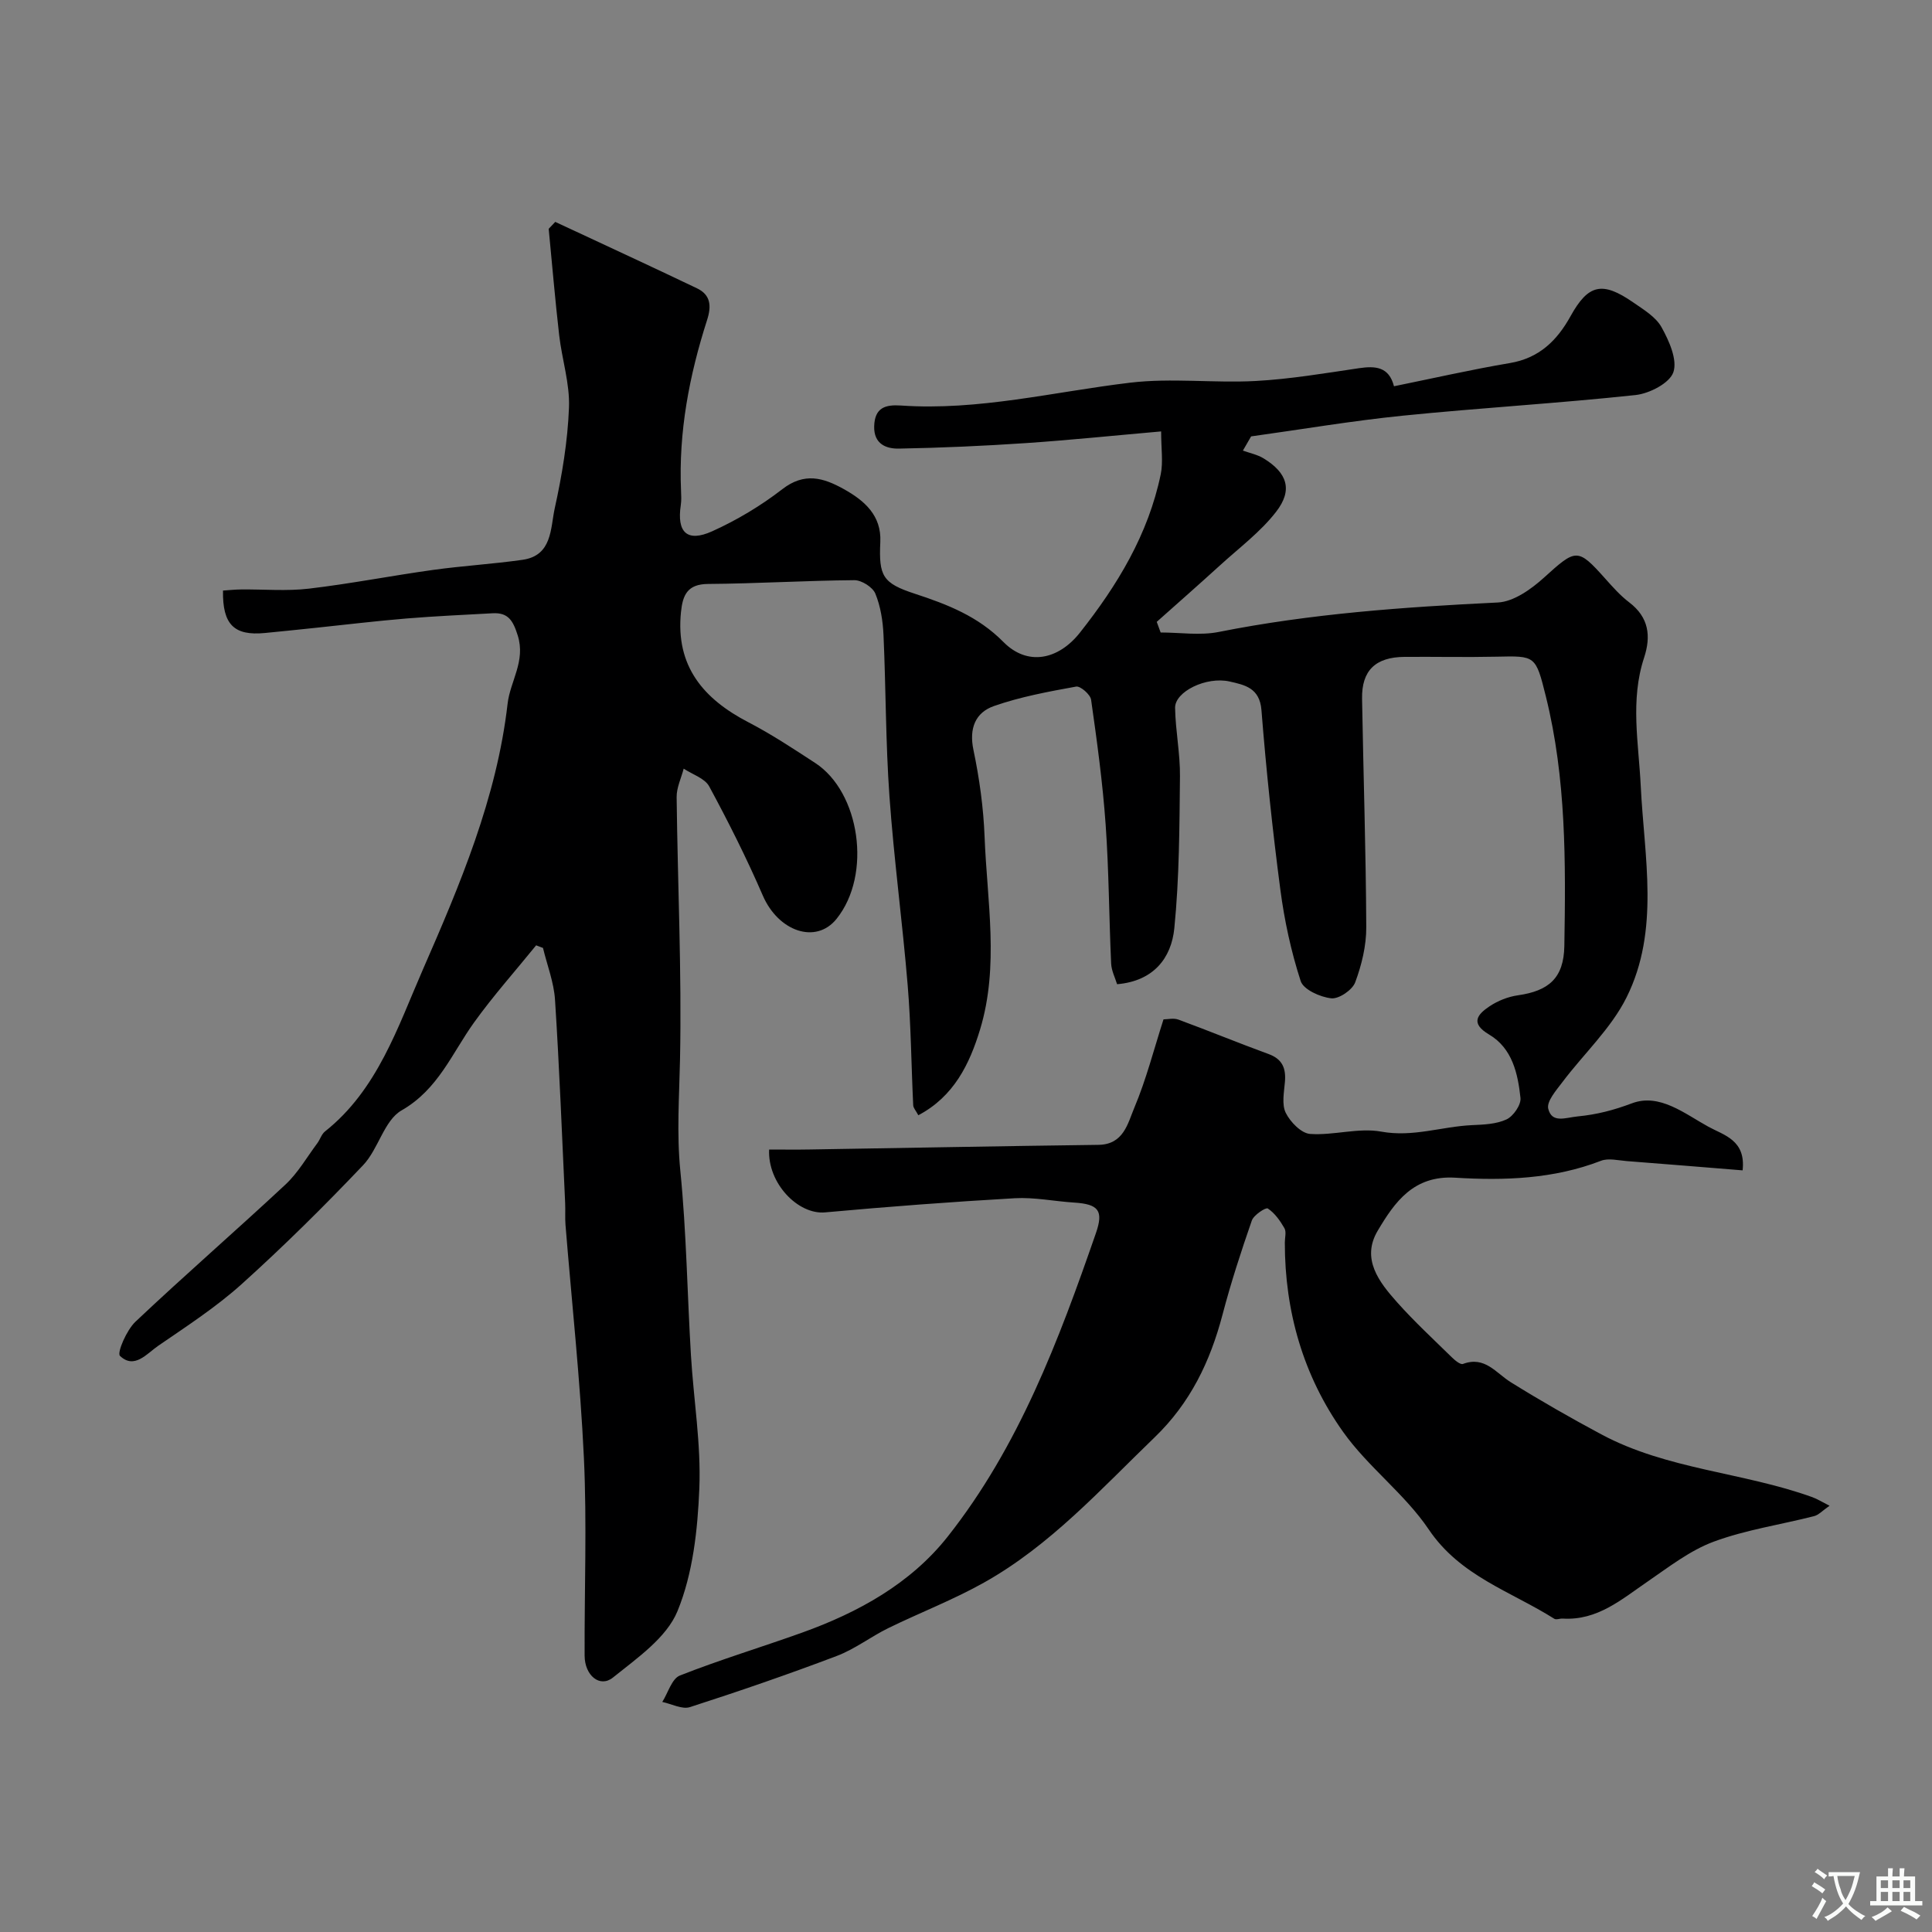
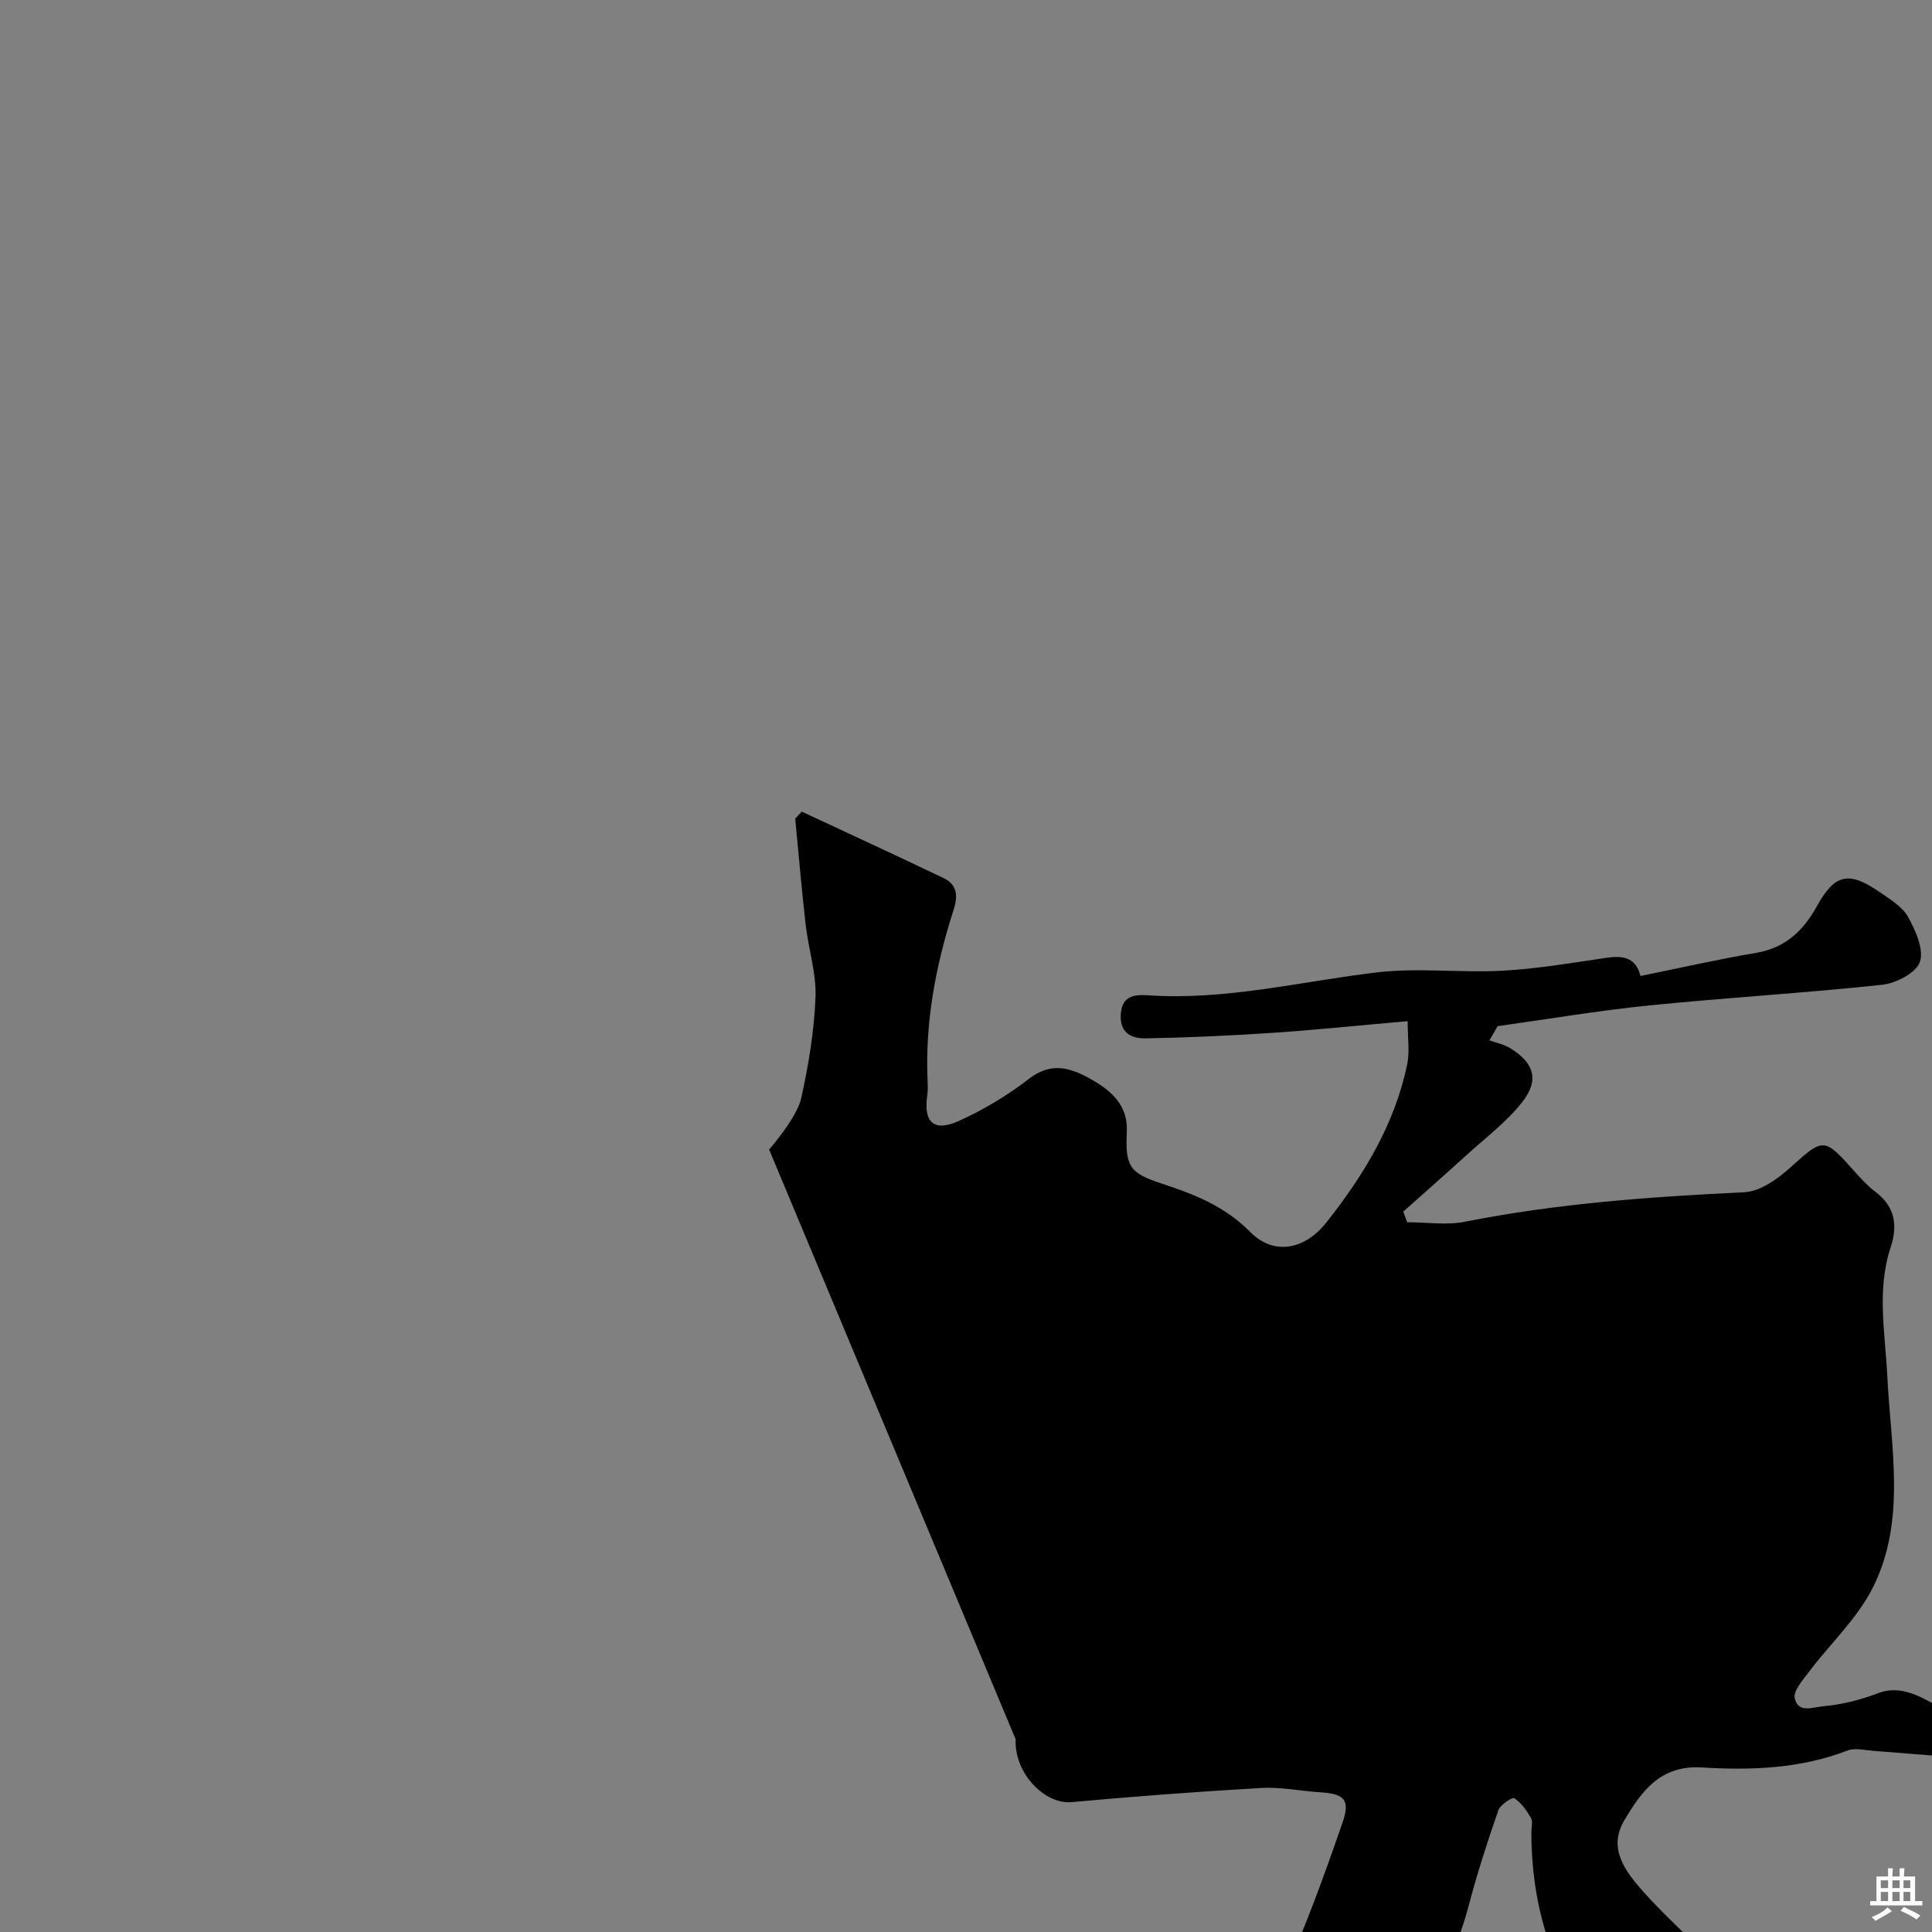
<svg xmlns="http://www.w3.org/2000/svg" enable-background="new 0 0 400 400" viewBox="0 0 400 400">
  <rect x="0" y="0" width="400" height="400" fill="#808080" stroke="none" />
-   <path d="m159.24 238c3.08 0 5.73.04 8.38-.01 19.93-.32 39.87-.71 59.8-.96 5.24-.07 6.07-4.47 7.44-7.71 2.44-5.8 4.01-11.96 6.03-18.27.82 0 2.09-.32 3.09.05 6.25 2.3 12.41 4.84 18.67 7.13 2.87 1.05 3.62 2.96 3.38 5.76-.18 2.15-.69 4.66.17 6.41.94 1.9 3.21 4.24 5.05 4.37 4.88.34 10.01-1.34 14.72-.48 6.55 1.2 12.52-1.05 18.76-1.34 2.43-.11 5.06-.2 7.18-1.19 1.41-.66 3.04-3.02 2.89-4.44-.54-5.06-1.69-10.29-6.51-13.14-3.98-2.35-2.36-4.19.11-5.84 1.71-1.14 3.82-1.98 5.85-2.27 6.39-.91 9.51-3.54 9.63-10.21.29-17.31.4-34.66-3.82-51.65-2.12-8.53-2.15-8.43-10.23-8.25-6.35.14-12.71-.01-19.06.04-6 .05-8.87 2.83-8.77 8.66.27 15.77.8 31.53.87 47.3.02 3.83-.95 7.82-2.29 11.42-.59 1.59-3.38 3.48-4.95 3.31-2.3-.25-5.77-1.8-6.34-3.58-1.99-6.13-3.37-12.54-4.21-18.94-1.62-12.34-2.93-24.74-3.91-37.15-.36-4.62-3.51-5.22-6.58-5.92-4.84-1.1-11.35 2.1-11.3 5.45.08 4.73 1.06 9.46 1.01 14.18-.11 10.5-.13 21.04-1.17 31.46-.61 6.14-4.28 10.94-11.85 11.58-.39-1.3-1.16-2.77-1.23-4.28-.44-9.6-.46-19.22-1.14-28.79-.61-8.64-1.79-17.25-3.01-25.83-.15-1.08-2.22-2.88-3.1-2.72-5.73 1.04-11.52 2.11-16.99 4.02-3.85 1.34-5.21 4.6-4.27 9.09 1.24 5.91 2.08 11.99 2.31 18.02.51 13.29 3.05 26.71-.93 39.84-2.18 7.18-5.42 13.89-12.79 17.78-.5-.94-1.03-1.49-1.06-2.07-.4-8.26-.46-16.55-1.14-24.79-1.08-13.08-2.85-26.1-3.78-39.19-.79-11.1-.73-22.25-1.23-33.37-.13-2.9-.6-5.93-1.69-8.58-.55-1.34-2.85-2.79-4.34-2.78-10.1.08-20.19.71-30.28.78-4.31.03-5.26 2.31-5.62 5.81-1.15 11.22 4.64 18 14 22.85 4.76 2.47 9.27 5.46 13.78 8.4 9.26 6.03 11.81 23.09 4.43 32.28-4.29 5.34-12.07 2.58-15.27-4.83-3.33-7.7-7.11-15.22-11.1-22.6-.91-1.68-3.48-2.47-5.28-3.67-.51 1.96-1.48 3.93-1.46 5.89.21 18.1 1.07 36.21.7 54.3-.16 7.73-.71 15.34.07 23.12 1.26 12.65 1.43 25.41 2.19 38.11.55 9.21 2.11 18.44 1.74 27.59-.35 8.57-1.32 17.6-4.52 25.41-2.26 5.52-8.36 9.73-13.37 13.76-2.71 2.18-5.84-.44-5.86-4.51-.06-13.67.49-27.35-.15-40.99-.76-16.1-2.51-32.15-3.81-48.22-.12-1.49 0-3-.07-4.5-.66-14.04-1.19-28.08-2.1-42.1-.23-3.62-1.63-7.16-2.49-10.74-.47-.18-.95-.36-1.42-.54-4.3 5.31-8.87 10.43-12.85 15.97-4.59 6.39-7.4 13.84-15 18.2-3.63 2.07-4.8 8.03-7.99 11.37-8.07 8.49-16.41 16.75-25.11 24.59-5.31 4.78-11.4 8.73-17.32 12.8-2.34 1.61-4.92 4.91-7.89 2.07-.66-.63 1.37-5.34 3.2-7.07 10.2-9.64 20.81-18.84 31.07-28.41 2.59-2.42 4.43-5.66 6.58-8.54.58-.78.87-1.86 1.59-2.44 10.88-8.61 15.11-21.72 20.23-33.43 7.69-17.59 15.34-35.59 17.58-55.12.54-4.7 3.78-8.82 2.1-14.15-.97-3.08-1.97-4.77-5.21-4.59-5.93.33-11.87.59-17.8 1.08-6.21.51-12.4 1.26-18.6 1.91-3.59.37-7.18.76-10.78 1.1-6.34.6-8.75-1.76-8.63-8.79 1.23-.08 2.49-.22 3.76-.23 4.69-.05 9.42.38 14.05-.17 8.58-1.01 17.08-2.68 25.65-3.87 6.17-.86 12.41-1.22 18.57-2.1s5.75-6.54 6.65-10.65c1.51-6.84 2.68-13.86 2.95-20.84.2-4.97-1.45-9.99-2.03-15.02-.84-7.33-1.46-14.68-2.17-22.02.45-.48.9-.95 1.36-1.43 9.79 4.57 19.6 9.09 29.34 13.75 2.83 1.35 3.04 3.64 2.09 6.58-3.68 11.46-5.92 23.18-5.39 35.31.04 1 .1 2.02-.05 3-.85 5.63 1.3 7.76 6.49 5.42 5.12-2.31 10.08-5.28 14.53-8.72 4.56-3.53 8.47-2.39 12.71-.03 4.32 2.4 7.83 5.48 7.58 10.94-.33 7.08.45 8.55 7.19 10.75 6.72 2.2 13.06 4.67 18.29 9.97 5 5.06 11.38 3.71 15.84-1.92 7.78-9.84 14.17-20.37 16.74-32.81.52-2.53.08-5.27.08-8.86-10.01.88-19 1.81-28.02 2.42-8.75.59-17.51.98-26.27 1.14-2.64.05-5.22-.95-5.12-4.63.11-3.87 2.32-4.51 5.56-4.29 16.09 1.11 31.65-2.85 47.44-4.73 8.55-1.02 17.33.11 25.97-.35 7.17-.39 14.3-1.6 21.41-2.65 3.42-.5 6.2-.3 7.24 3.74 8.07-1.64 15.99-3.45 23.98-4.8 6.08-1.02 9.78-4.66 12.58-9.72 3.66-6.6 6.56-7.28 12.97-2.84 2.15 1.49 4.68 3 5.87 5.15 1.56 2.81 3.32 6.74 2.44 9.31-.78 2.26-4.95 4.41-7.83 4.72-16.03 1.72-32.13 2.65-48.17 4.27-10.51 1.06-20.95 2.84-31.42 4.29-.57.98-1.13 1.96-1.7 2.94 1.44.52 3 .83 4.28 1.61 4.91 3 6.11 6.54 2.58 11.08-3.24 4.18-7.65 7.46-11.6 11.07-4.33 3.94-8.73 7.81-13.1 11.7.27.73.54 1.46.81 2.2 4.01 0 8.16.66 12.02-.11 19.09-3.8 38.39-5.16 57.78-6.1 3.3-.16 6.94-2.77 9.59-5.17 6.62-6 6.93-6.18 12.66.23 1.55 1.74 3.13 3.52 4.97 4.92 4.06 3.09 4.54 6.98 3.07 11.45-2.9 8.81-1.13 17.65-.69 26.58.71 14.66 4 29.83-2.94 43.75-3.21 6.45-8.86 11.67-13.28 17.54-1.28 1.7-3.31 4-2.93 5.52.76 3.08 3.59 1.82 6.1 1.58 3.95-.38 7.44-1.29 11.22-2.71 5.72-2.15 10.89 2.13 15.84 4.85 3.24 1.77 7.77 2.77 7.08 9.03-8.06-.65-16.03-1.31-24-1.92-1.78-.14-3.79-.66-5.33-.06-9.78 3.78-20 4.12-30.16 3.5-8.64-.53-12.54 5.05-16.05 10.96-3.48 5.84.27 10.65 4.02 14.85 3.54 3.97 7.47 7.61 11.28 11.34.65.64 1.8 1.61 2.34 1.41 4.53-1.7 6.81 1.86 9.91 3.79 6.11 3.8 12.37 7.38 18.72 10.78 13.66 7.32 29.38 7.84 43.7 13.01 1 .36 1.91.94 3.57 1.78-1.48 1.02-2.26 1.91-3.2 2.15-6.93 1.77-14.11 2.82-20.77 5.28-4.92 1.82-9.3 5.25-13.71 8.27-5.4 3.7-10.4 8.1-17.57 7.66-.58-.04-1.33.3-1.74.04-8.98-5.68-19.47-8.81-25.99-18.49-4.97-7.37-12.58-12.94-17.74-20.21-8.22-11.57-12.07-24.89-12.06-39.2 0-1 .35-2.2-.08-2.96-.89-1.55-2.01-3.14-3.45-4.09-.41-.27-2.9 1.35-3.3 2.49-2.24 6.44-4.35 12.94-6.08 19.53-2.55 9.69-6.67 18.26-14.06 25.38-11.17 10.76-21.61 22.38-35.32 30.06-6.36 3.57-13.23 6.21-19.8 9.42-3.63 1.78-6.93 4.35-10.68 5.77-10.03 3.8-20.19 7.3-30.4 10.59-1.62.52-3.8-.67-5.72-1.07 1.19-1.88 1.97-4.81 3.64-5.47 8.31-3.28 16.88-5.86 25.3-8.88 11.65-4.18 22.46-10.15 30.15-19.88 14.73-18.64 23-40.65 30.69-62.84 1.61-4.65.56-6-4.52-6.32-4.1-.26-8.22-1.13-12.28-.9-13.11.75-26.2 1.74-39.28 2.93-5.58.51-11.91-6.02-11.58-13.01z" fill="#000001" />
+   <path d="m159.24 238s5.75-6.54 6.65-10.65c1.51-6.84 2.68-13.86 2.95-20.84.2-4.97-1.45-9.99-2.03-15.02-.84-7.33-1.46-14.68-2.17-22.02.45-.48.9-.95 1.36-1.43 9.79 4.57 19.6 9.09 29.34 13.75 2.83 1.35 3.04 3.64 2.09 6.58-3.68 11.46-5.92 23.18-5.39 35.31.04 1 .1 2.02-.05 3-.85 5.63 1.3 7.76 6.49 5.42 5.12-2.31 10.08-5.28 14.53-8.72 4.56-3.53 8.47-2.39 12.71-.03 4.32 2.4 7.83 5.48 7.58 10.94-.33 7.08.45 8.55 7.19 10.75 6.72 2.2 13.06 4.67 18.29 9.97 5 5.06 11.38 3.71 15.84-1.92 7.78-9.84 14.17-20.37 16.74-32.81.52-2.53.08-5.27.08-8.86-10.01.88-19 1.81-28.02 2.42-8.75.59-17.51.98-26.27 1.14-2.64.05-5.22-.95-5.12-4.63.11-3.87 2.32-4.51 5.56-4.29 16.09 1.11 31.65-2.85 47.44-4.73 8.55-1.02 17.33.11 25.97-.35 7.17-.39 14.3-1.6 21.41-2.65 3.42-.5 6.2-.3 7.24 3.74 8.07-1.64 15.99-3.45 23.98-4.8 6.08-1.02 9.78-4.66 12.58-9.72 3.66-6.6 6.56-7.28 12.97-2.84 2.15 1.49 4.68 3 5.87 5.15 1.56 2.81 3.32 6.74 2.44 9.31-.78 2.26-4.95 4.41-7.83 4.72-16.03 1.72-32.13 2.65-48.17 4.27-10.51 1.06-20.95 2.84-31.42 4.29-.57.98-1.13 1.96-1.7 2.94 1.44.52 3 .83 4.28 1.61 4.91 3 6.11 6.54 2.58 11.08-3.24 4.18-7.65 7.46-11.6 11.07-4.33 3.94-8.73 7.81-13.1 11.7.27.73.54 1.46.81 2.2 4.01 0 8.16.66 12.02-.11 19.09-3.8 38.39-5.16 57.78-6.1 3.3-.16 6.94-2.77 9.59-5.17 6.62-6 6.93-6.18 12.66.23 1.55 1.74 3.13 3.52 4.97 4.92 4.06 3.09 4.54 6.98 3.07 11.45-2.9 8.81-1.13 17.65-.69 26.58.71 14.66 4 29.83-2.94 43.75-3.21 6.45-8.86 11.67-13.28 17.54-1.28 1.7-3.31 4-2.93 5.52.76 3.08 3.59 1.82 6.1 1.58 3.95-.38 7.44-1.29 11.22-2.71 5.72-2.15 10.89 2.13 15.84 4.85 3.24 1.77 7.77 2.77 7.08 9.03-8.06-.65-16.03-1.31-24-1.92-1.78-.14-3.79-.66-5.33-.06-9.78 3.78-20 4.12-30.16 3.5-8.64-.53-12.54 5.05-16.05 10.96-3.48 5.84.27 10.65 4.02 14.85 3.54 3.97 7.47 7.61 11.28 11.34.65.64 1.8 1.61 2.34 1.41 4.53-1.7 6.81 1.86 9.91 3.79 6.11 3.8 12.37 7.38 18.72 10.78 13.66 7.32 29.38 7.84 43.7 13.01 1 .36 1.91.94 3.57 1.78-1.48 1.02-2.26 1.91-3.2 2.15-6.93 1.77-14.11 2.82-20.77 5.28-4.92 1.82-9.3 5.25-13.71 8.27-5.4 3.7-10.4 8.1-17.57 7.66-.58-.04-1.33.3-1.74.04-8.98-5.68-19.47-8.81-25.99-18.49-4.97-7.37-12.58-12.94-17.74-20.21-8.22-11.57-12.07-24.89-12.06-39.2 0-1 .35-2.2-.08-2.96-.89-1.55-2.01-3.14-3.45-4.09-.41-.27-2.9 1.35-3.3 2.49-2.24 6.44-4.35 12.94-6.08 19.53-2.55 9.69-6.67 18.26-14.06 25.38-11.17 10.76-21.61 22.38-35.32 30.06-6.36 3.57-13.23 6.21-19.8 9.42-3.63 1.78-6.93 4.35-10.68 5.77-10.03 3.8-20.19 7.3-30.4 10.59-1.62.52-3.8-.67-5.72-1.07 1.19-1.88 1.97-4.81 3.64-5.47 8.31-3.28 16.88-5.86 25.3-8.88 11.65-4.18 22.46-10.15 30.15-19.88 14.73-18.64 23-40.65 30.69-62.84 1.61-4.65.56-6-4.52-6.32-4.1-.26-8.22-1.13-12.28-.9-13.11.75-26.2 1.74-39.28 2.93-5.58.51-11.91-6.02-11.58-13.01z" fill="#000001" />
  <g fill="#fafbfa">
-     <path d="m377.9 391.2c-.2.3-.4.5-.6.8-.7-.6-1.4-1-2.2-1.5.2-.3.4-.5.5-.8.6.4 1.4.8 2.3 1.5zm-1.8 6.1c-.2-.2-.5-.4-.9-.6.4-.6.8-1.2 1.2-1.9s.7-1.3.9-1.9c.3.3.5.5.8.7-.7 1.3-1.4 2.6-2 3.7zm2.2-9c-.3.3-.5.5-.6.8-.6-.6-1.3-1.1-2-1.5.3-.3.5-.5.6-.7.6.5 1.3.9 2 1.4zm.3.2v-.9h2 4.5c-.3 1.3-.6 2.5-1 3.6s-.9 2.1-1.4 3c.4.5 1 1 1.6 1.4s1.2.8 1.9 1.1c-.3.2-.5.4-.8.8-.4-.3-1-.7-1.6-1.2s-1.2-1.1-1.6-1.6c-.5.6-1.1 1.1-1.7 1.6s-1.4.9-2.1 1.4c-.1-.3-.3-.5-.7-.8.6-.2 1.2-.5 1.9-1s1.4-1.1 2-1.8c-.5-.8-.9-1.6-1.2-2.5s-.6-2-.8-3.2c-.4.1-.7.1-1 .1zm2.5 2.7c.2 1 .7 1.7 1 2.2.3-.5.6-1.1 1-2s.6-1.9.9-3h-3.2-.4c.1.9.3 1.8.7 2.8z" />
    <path d="m396.5 388.5v1.5 3.6h1.5v.9c-.4 0-1 0-1.7 0h-7.9c-.5 0-.9 0-1.2 0v-.9h1.3v-3.5c0-.7 0-1.2 0-1.6h2.4c0-.8 0-1.4 0-1.7h1c0 .3-.1.8-.1 1.7h1.5c0-.8 0-1.4 0-1.7h1c0 .3-.1.9-.1 1.7zm-8.2 9.2c-.2-.3-.5-.5-.8-.8.8-.3 1.4-.6 1.9-.9s1-.7 1.4-1.1c.3.3.6.5.9.8-1.6 1-2.8 1.6-3.4 2zm2.6-6.8v-1.6h-1.5v1.6zm0 2.7v-1.9h-1.5v1.9zm2.4-2.7v-1.6h-1.5v1.6zm0 2.7v-1.9h-1.5v1.9zm.2 2 .7-.8c.4.2.9.5 1.6.8s1.3.7 1.8 1c-.3.3-.5.5-.8.8-.4-.3-1.5-1-3.3-1.8zm2-4.7v-1.6h-1.4v1.6zm0 2.7v-1.9h-1.4v1.9z" />
  </g>
</svg>